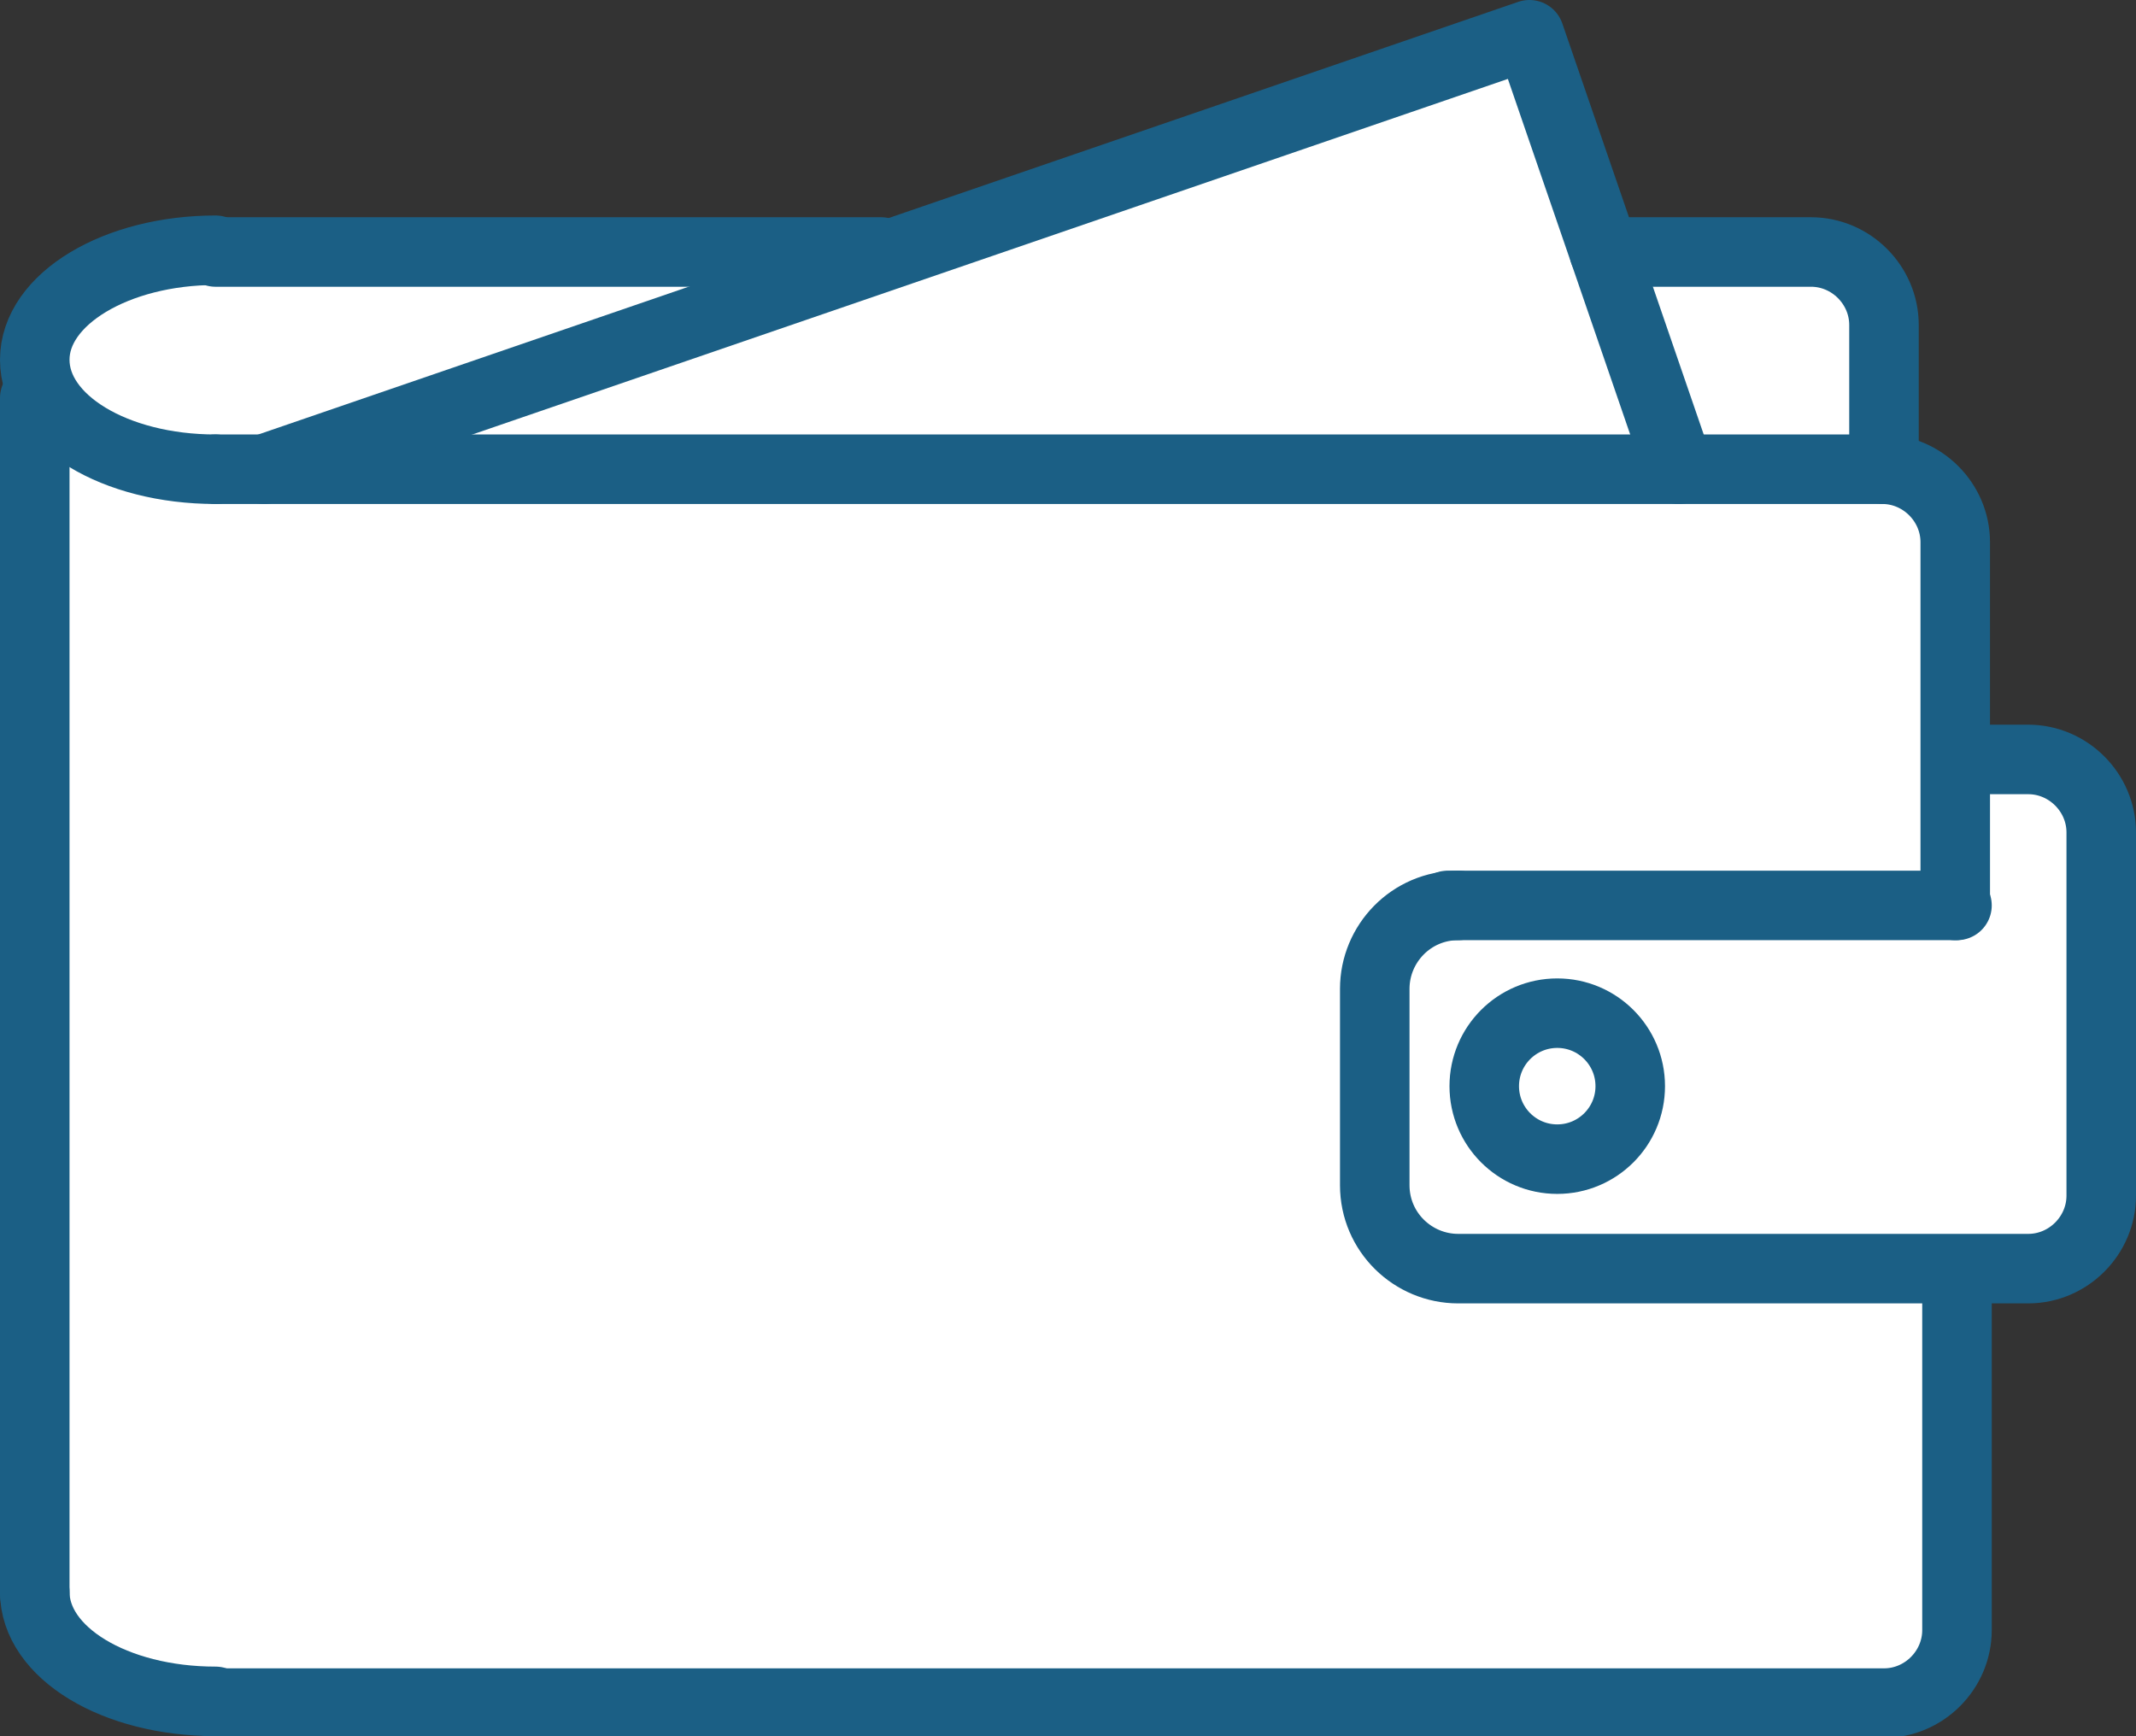
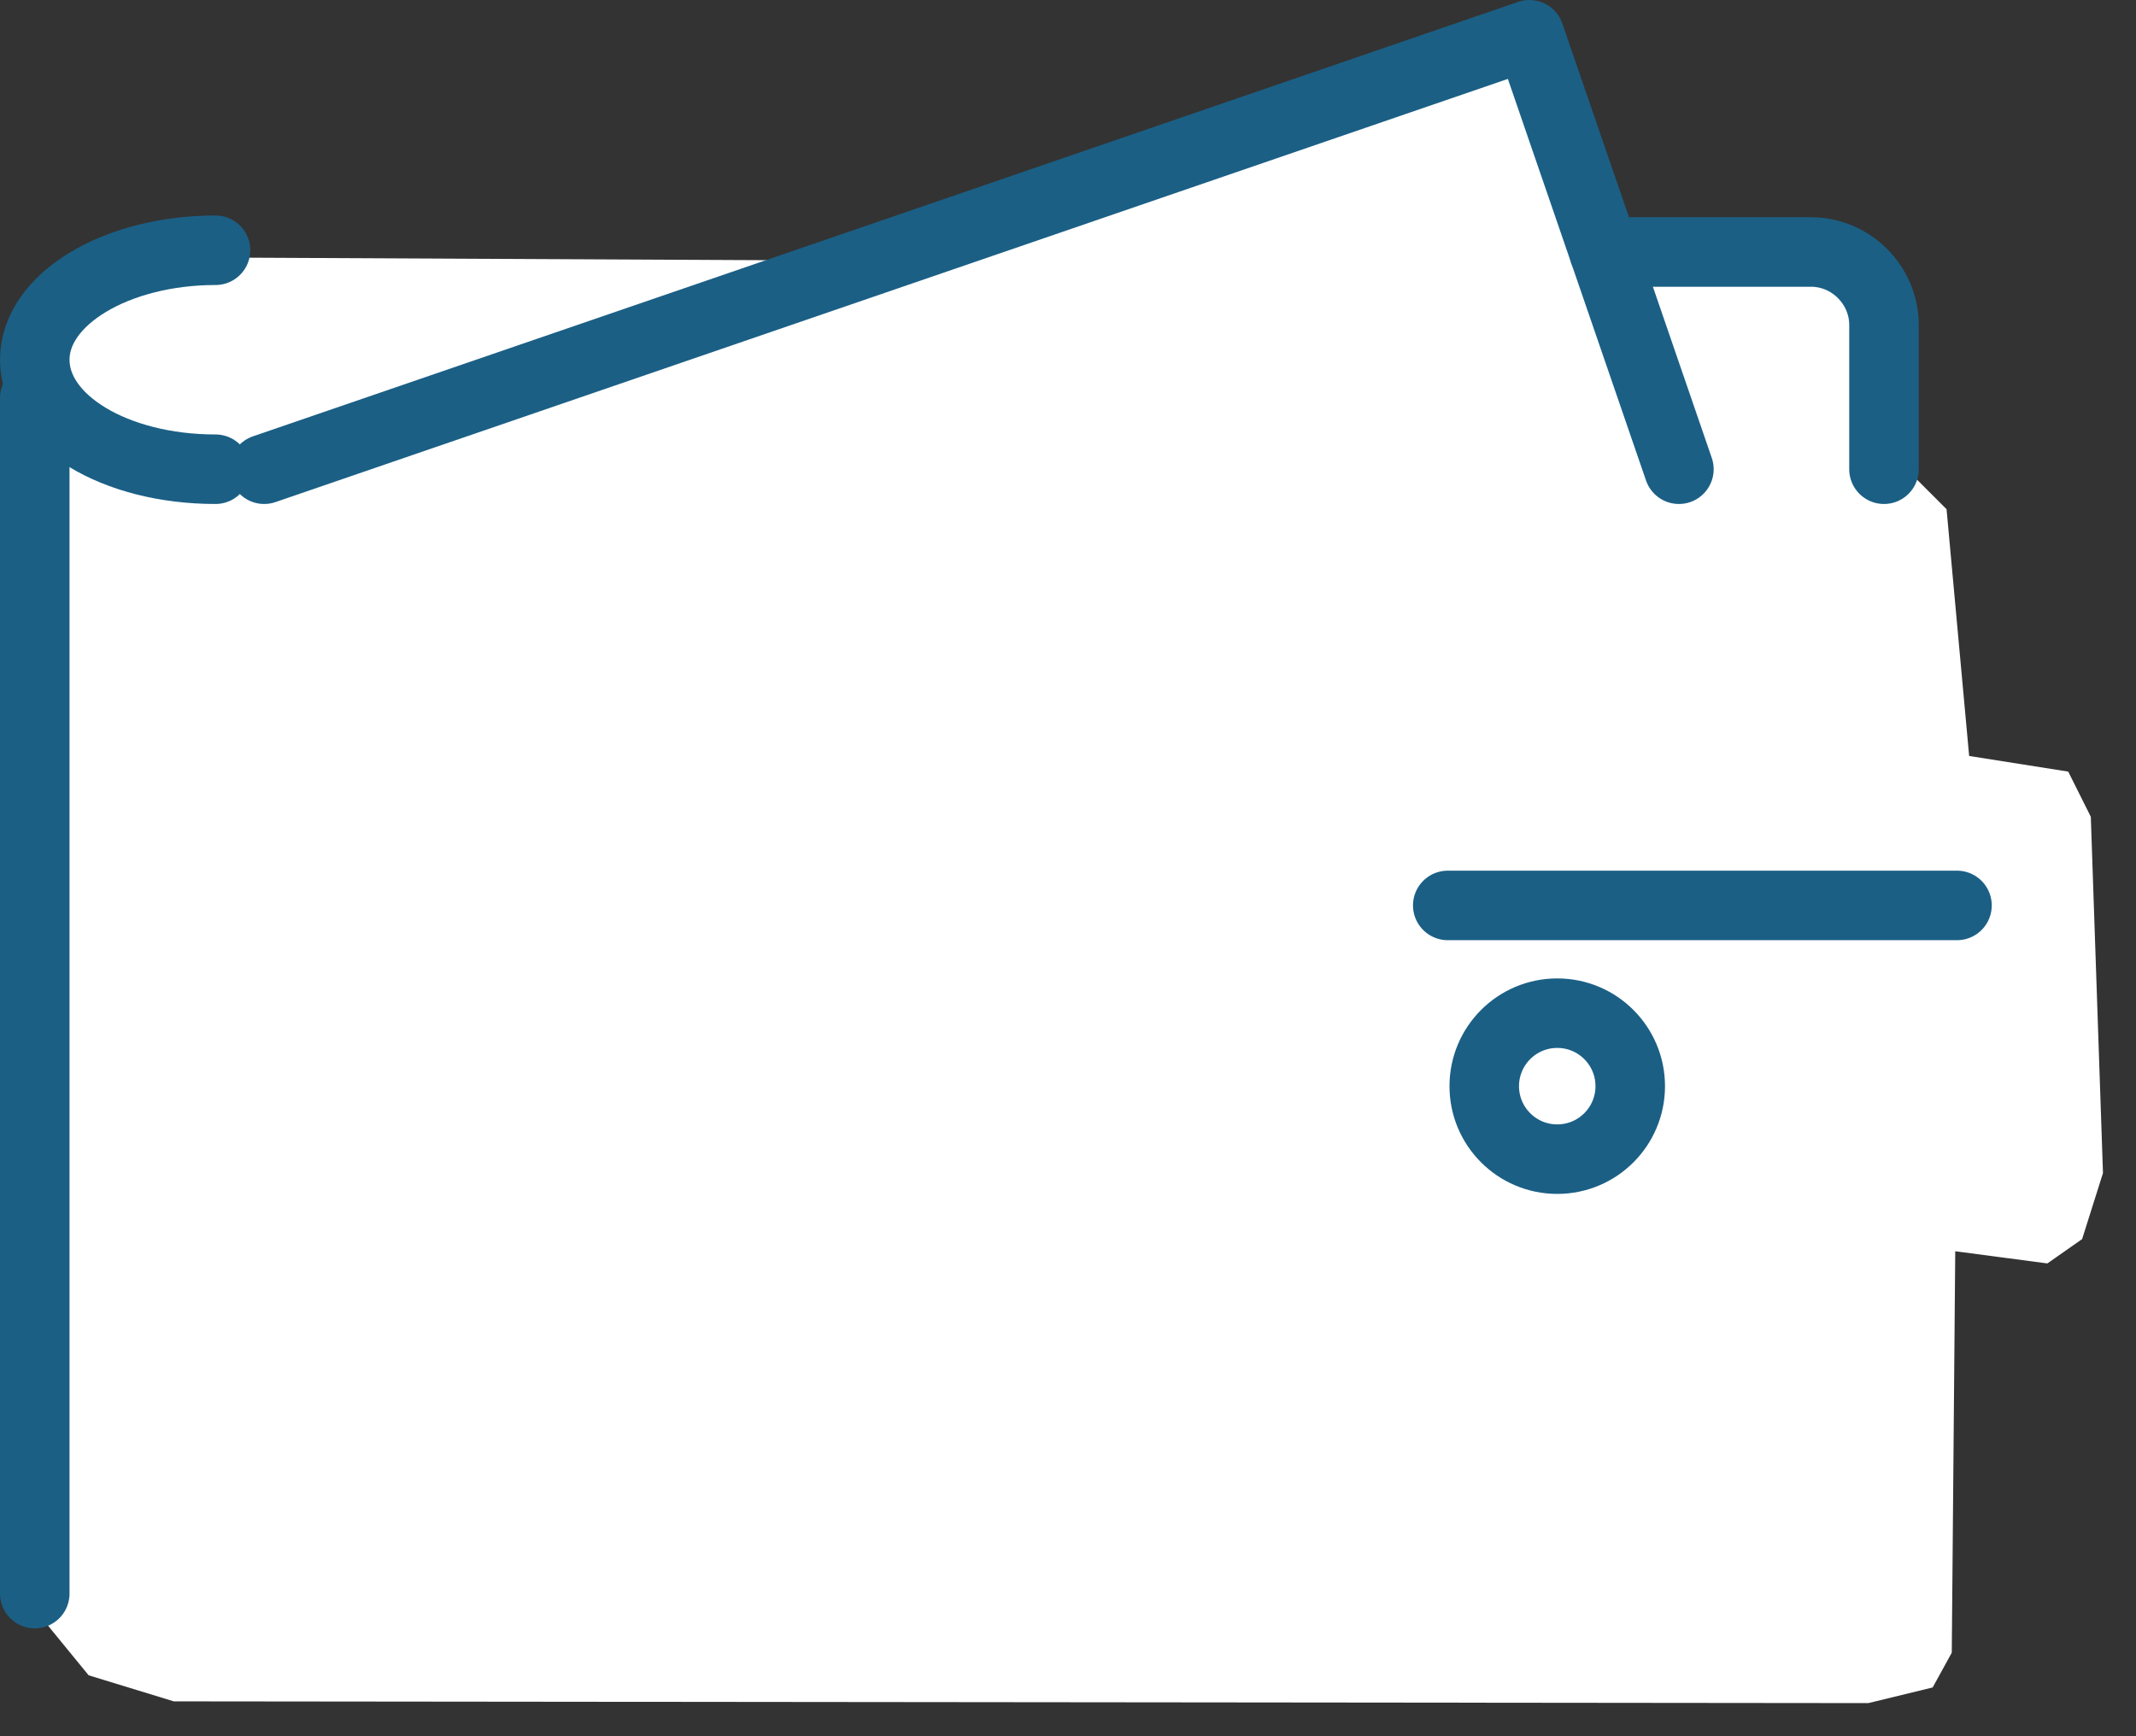
<svg xmlns="http://www.w3.org/2000/svg" id="Layer_1" version="1.1" viewBox="0 0 122.9 99.9">
  <rect x="0" y="0" width="122.9" height="99.9" fill="#333333" stroke="none" />
  <defs>
    <style>
      .st0 {
        fill: #fff;
      }

      .st1 {
        fill: none;
        stroke: #1b5f85;
        stroke-linecap: round;
        stroke-linejoin: round;
        stroke-width: 4px;
      }
    </style>
  </defs>
  <polygon class="st0" points="49.5 15 8.7 14.8 3.5 17 1.5 20 1.5 92 5.1 96.4 10 97.9 107.5 98 111.2 97.1 112.3 95.1 112.5 72 117.8 72.7 119.8 71.3 121 67.5 120.3 47 119 44.4 113.3 43.5 112 29.3 109 26.3 107.8 24.2 107.8 16.1 104.9 14.4 91.9 14 87.2 2 49.5 15" />
  <g>
-     <path class="st1" d="M112.6,75v18.8c0,2.3-1.9,4.2-4.2,4.2H12.4" />
-     <path class="st1" d="M12.4,27h95.9c2.3,0,4.2,1.9,4.2,4.2v20.9" />
    <path class="st1" d="M12.4,27c-5.8,0-10.4-2.8-10.4-6.3s4.7-6.3,10.4-6.3" />
-     <path class="st1" d="M12.4,97.9c-5.8,0-10.4-2.8-10.4-6.3" />
    <line class="st1" x1="2" y1="91.7" x2="2" y2="22.9" />
    <polyline class="st1" points="96.6 27 88 2 15.2 27" />
-     <line class="st1" x1="12.4" y1="14.5" x2="50.7" y2="14.5" />
    <path class="st1" d="M108.4,27v-8.3c0-2.3-1.9-4.2-4.2-4.2h-11.9" />
    <circle class="st1" cx="89.6" cy="62.5" r="4.2" />
    <line class="st1" x1="83.3" y1="52.1" x2="112.6" y2="52.1" />
-     <path class="st1" d="M114.6,43.7h2.1c2.3,0,4.2,1.9,4.2,4.2v20.9c0,2.3-1.9,4.2-4.2,4.2h-32.8c-2.6,0-4.8-2.1-4.8-4.8v-11.3c0-2.6,2.1-4.8,4.8-4.8" />
  </g>
</svg>